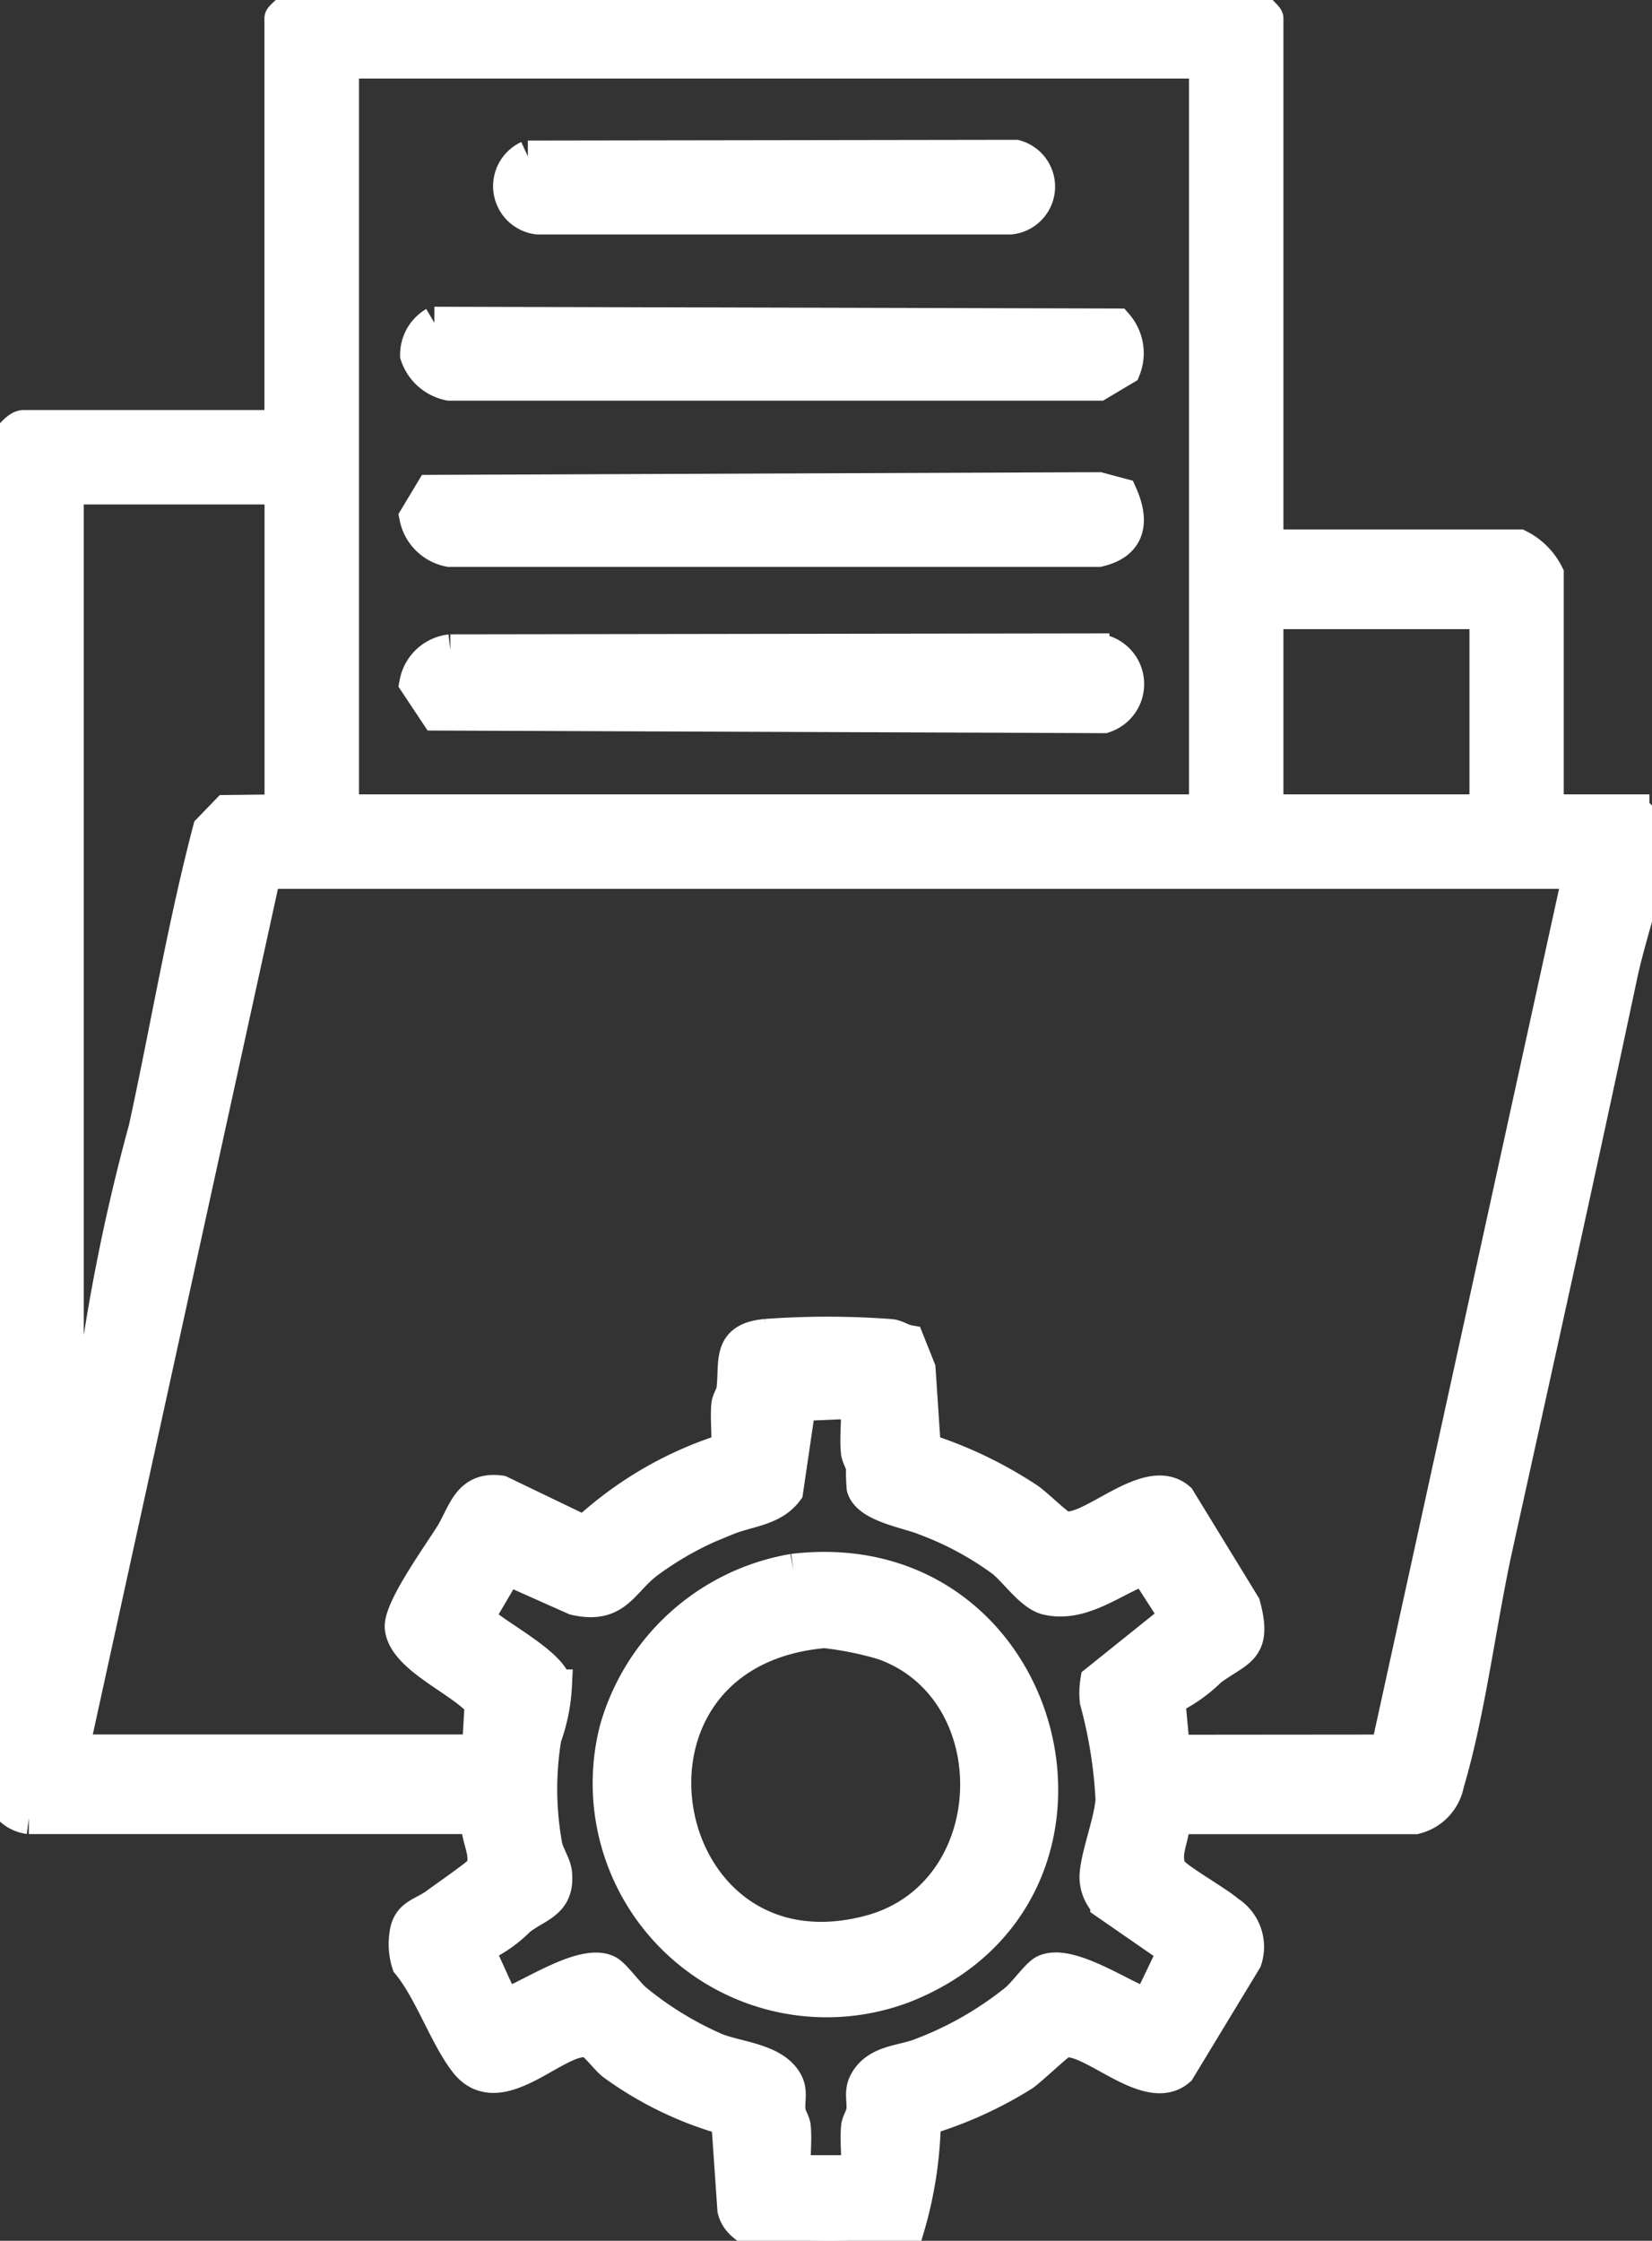
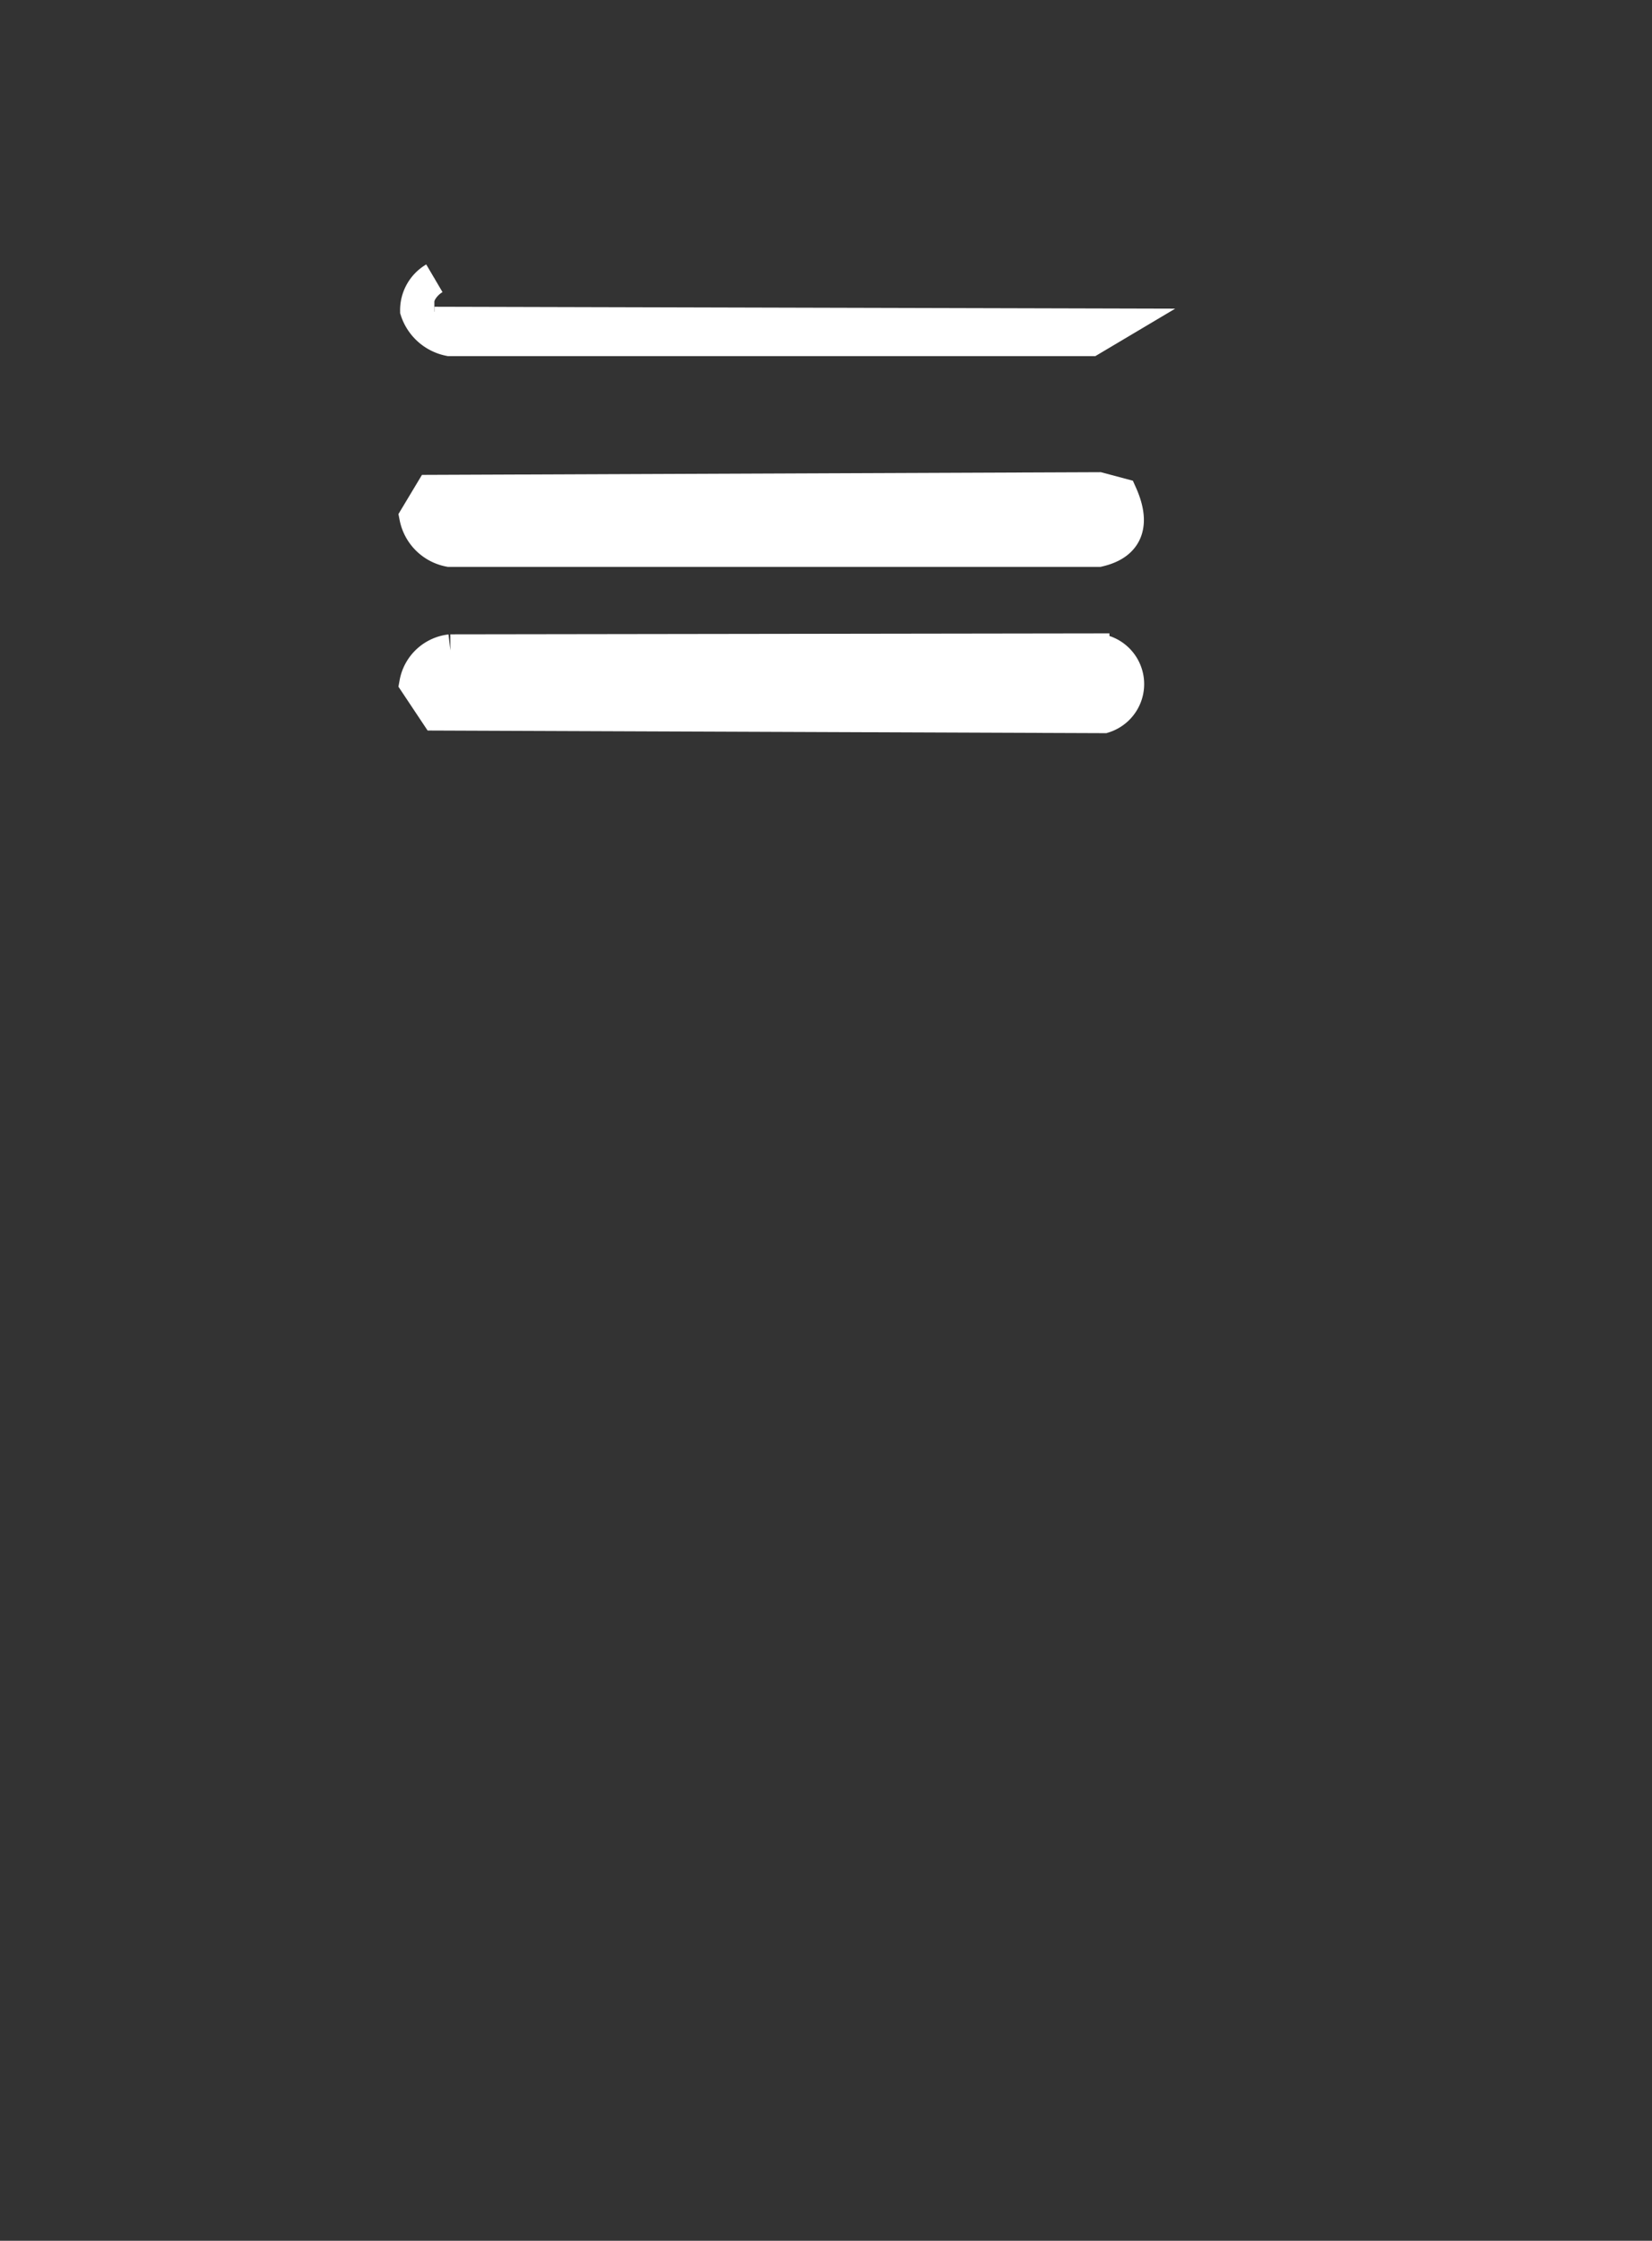
<svg xmlns="http://www.w3.org/2000/svg" width="51.438" height="69.763" viewBox="0 0 51.438 69.763">
  <rect x="0" y="0" width="51.438" height="69.763" fill="#333333" stroke="none" />
  <defs>
    <clipPath id="clip-path">
      <rect id="Rectangle_1191" data-name="Rectangle 1191" width="51.438" height="69.763" fill="#fff" stroke="#fff" stroke-width="1" />
    </clipPath>
  </defs>
  <g id="Group_234" data-name="Group 234" clip-path="url(#clip-path)">
-     <path id="Path_272" data-name="Path 272" d="M39.461,16.985H47.3a2,2,0,0,1,.889.889v7.358h2.668a1.357,1.357,0,0,1,.567,1.211c-.128,1.176-.681,2.7-.938,3.917-1.259,5.943-2.573,11.859-3.881,17.788-.518,2.349-.841,5.11-1.516,7.378a1.373,1.373,0,0,1-1.023,1.079h-7.52c.055.547-.36,1.088-.086,1.621.122.238,1.447.98,1.787,1.285a1.3,1.3,0,0,1,.542,1.519L36.715,64.45c-.991.869-2.8-1.125-3.625-.877-.125.038-.975.859-1.231,1.033a12.434,12.434,0,0,1-3.064,1.383,12.447,12.447,0,0,1-.51,3.371c-.338.065-.7.3-1.033.342a17.358,17.358,0,0,1-3.2-.029c-.482-.082-1.106-.37-1.217-.885l-.193-2.8a11.031,11.031,0,0,1-3.546-1.709c-.223-.166-.566-.652-.749-.707-.929-.28-2.775,2.041-3.862.629-.629-.816-1.094-2.218-1.789-3.062a2.017,2.017,0,0,1-.074-.9c.074-.642.52-.642.966-.974.241-.179,1.329-.934,1.384-1.041.271-.523-.221-1.077-.085-1.622l-13.99,0a1.025,1.025,0,0,1-.862-.755L0,14.151c.037-.256.488-.885.732-.885h8V.571c0-.052.4-.368.48-.49L38.738,0c.174-.032.723.523.723.57ZM37.521,1.946H10.677V25.232H37.521ZM8.736,25.232V15.449l-.243-.243H2.106v30.4l.969-3.8A60.493,60.493,0,0,1,4.5,35.144c.678-3.1,1.193-6.242,2-9.317l.556-.576Zm37.517-6.145H39.461v6.145h6.792Zm2.911,8.086H8.251L2.267,54.5H14.881l.086-1.461c-.591-.725-2.4-1.415-2.488-2.367-.052-.585,1.206-2.314,1.57-2.906.395-.643.521-1.47,1.537-1.33L18.2,47.694a11.529,11.529,0,0,1,4.439-2.577c.038-.45-.032-.917.007-1.367.015-.17.139-.316.16-.487.105-.847-.167-1.593,1.045-1.7a26.138,26.138,0,0,1,3.889.005c.187.022.356.151.544.184l.346.867.166,2.5a12.959,12.959,0,0,1,3.226,1.545c.235.155.913.825,1.07.872.825.248,2.634-1.747,3.625-.877l2.027,3.31c.389,1.429-.192,1.387-1.054,2.034a4.655,4.655,0,0,1-1.287.9l.15,1.606,6.624-.006ZM26.686,43.667l-1.785.075-.394,2.679c-.446.6-1.224.615-1.868.881a10.244,10.244,0,0,0-2.507,1.374c-.78.612-.956,1.4-2.236,1.111l-2.118-.944-.9,1.532c.51.521,2.331,1.417,2.43,2.1a5.54,5.54,0,0,1-.327,1.623,9.833,9.833,0,0,0,.028,3.366c.048.26.269.569.3.839.1.947-.558,1.019-1.129,1.459a4.1,4.1,0,0,1-1.3.888l.807,1.776c.8-.268,2.467-1.448,3.238-1.056.216.11.624.69.881.9A10.6,10.6,0,0,0,22.316,63.8c.689.266,1.822.32,2.192,1.043.154.3.031.595.077.894.026.173.145.322.16.487.041.448-.026.923,0,1.374h1.941c.027-.451-.04-.925,0-1.374.015-.164.134-.314.16-.487.045-.3-.077-.592.077-.894.349-.684,1.137-.656,1.711-.877a10.8,10.8,0,0,0,2.987-1.7c.257-.208.665-.788.881-.9.772-.392,2.438.788,3.238,1.056l.813-1.695-2.107-1.459a1.225,1.225,0,0,1-.335-.81c0-.6.443-1.695.5-2.418a14.409,14.409,0,0,0-.491-3.08,2.342,2.342,0,0,1,.017-.628l2.333-1.872.068-.235-.891-1.385c-.986.348-1.926,1.189-3.039.943-.5-.111-.988-.851-1.405-1.182a9.912,9.912,0,0,0-2.417-1.3c-.52-.215-1.759-.4-1.926-.985a6.039,6.039,0,0,1-.019-.628c-.032-.175-.144-.326-.16-.487-.047-.5.031-1.034,0-1.535" transform="translate(0.001 0)" fill="#fff" stroke="#fff" stroke-width="1" />
    <path id="Path_273" data-name="Path 273" d="M81.071,125.068l20.022-.029a1.078,1.078,0,0,1,.328,2.106l-20.789-.081-.649-.975a1.25,1.25,0,0,1,1.088-1.021" transform="translate(-67.049 -104.819)" fill="#fff" stroke="#fff" stroke-width="1" />
-     <path id="Path_274" data-name="Path 274" d="M80.652,62.148l21.255.055a1.361,1.361,0,0,1,.239,1.387l-.811.482H81.118a1.369,1.369,0,0,1-1.033-.916,1.151,1.151,0,0,1,.567-1.007" transform="translate(-67.127 -52.098)" fill="#fff" stroke="#fff" stroke-width="1" />
+     <path id="Path_274" data-name="Path 274" d="M80.652,62.148l21.255.055l-.811.482H81.118a1.369,1.369,0,0,1-1.033-.916,1.151,1.151,0,0,1,.567-1.007" transform="translate(-67.127 -52.098)" fill="#fff" stroke="#fff" stroke-width="1" />
    <path id="Path_275" data-name="Path 275" d="M101.964,94.181c.379.848.267,1.536-.707,1.761H81.04a1.331,1.331,0,0,1-1.057-1.052l.488-.813,20.791-.083Z" transform="translate(-67.049 -78.793)" fill="#fff" stroke="#fff" stroke-width="1" />
-     <path id="Path_276" data-name="Path 276" d="M98.641,30.031l15.187-.023a.994.994,0,0,1-.165,1.947H98.945a1.013,1.013,0,0,1-.3-1.924" transform="translate(-82.205 -25.155)" fill="#fff" stroke="#fff" stroke-width="1" />
-     <path id="Path_277" data-name="Path 277" d="M122.809,301.931c8.036-.958,10.861,10.071,3.448,12.989a6.784,6.784,0,0,1-8.983-8.013,6.963,6.963,0,0,1,5.535-4.976m.967,1.936c-7.288.646-5.359,11.095,1.395,9.32,4.283-1.125,4.455-7.52.442-8.95a10.275,10.275,0,0,0-1.837-.37" transform="translate(-98.111 -253.056)" fill="#fff" stroke="#fff" stroke-width="1" />
  </g>
</svg>